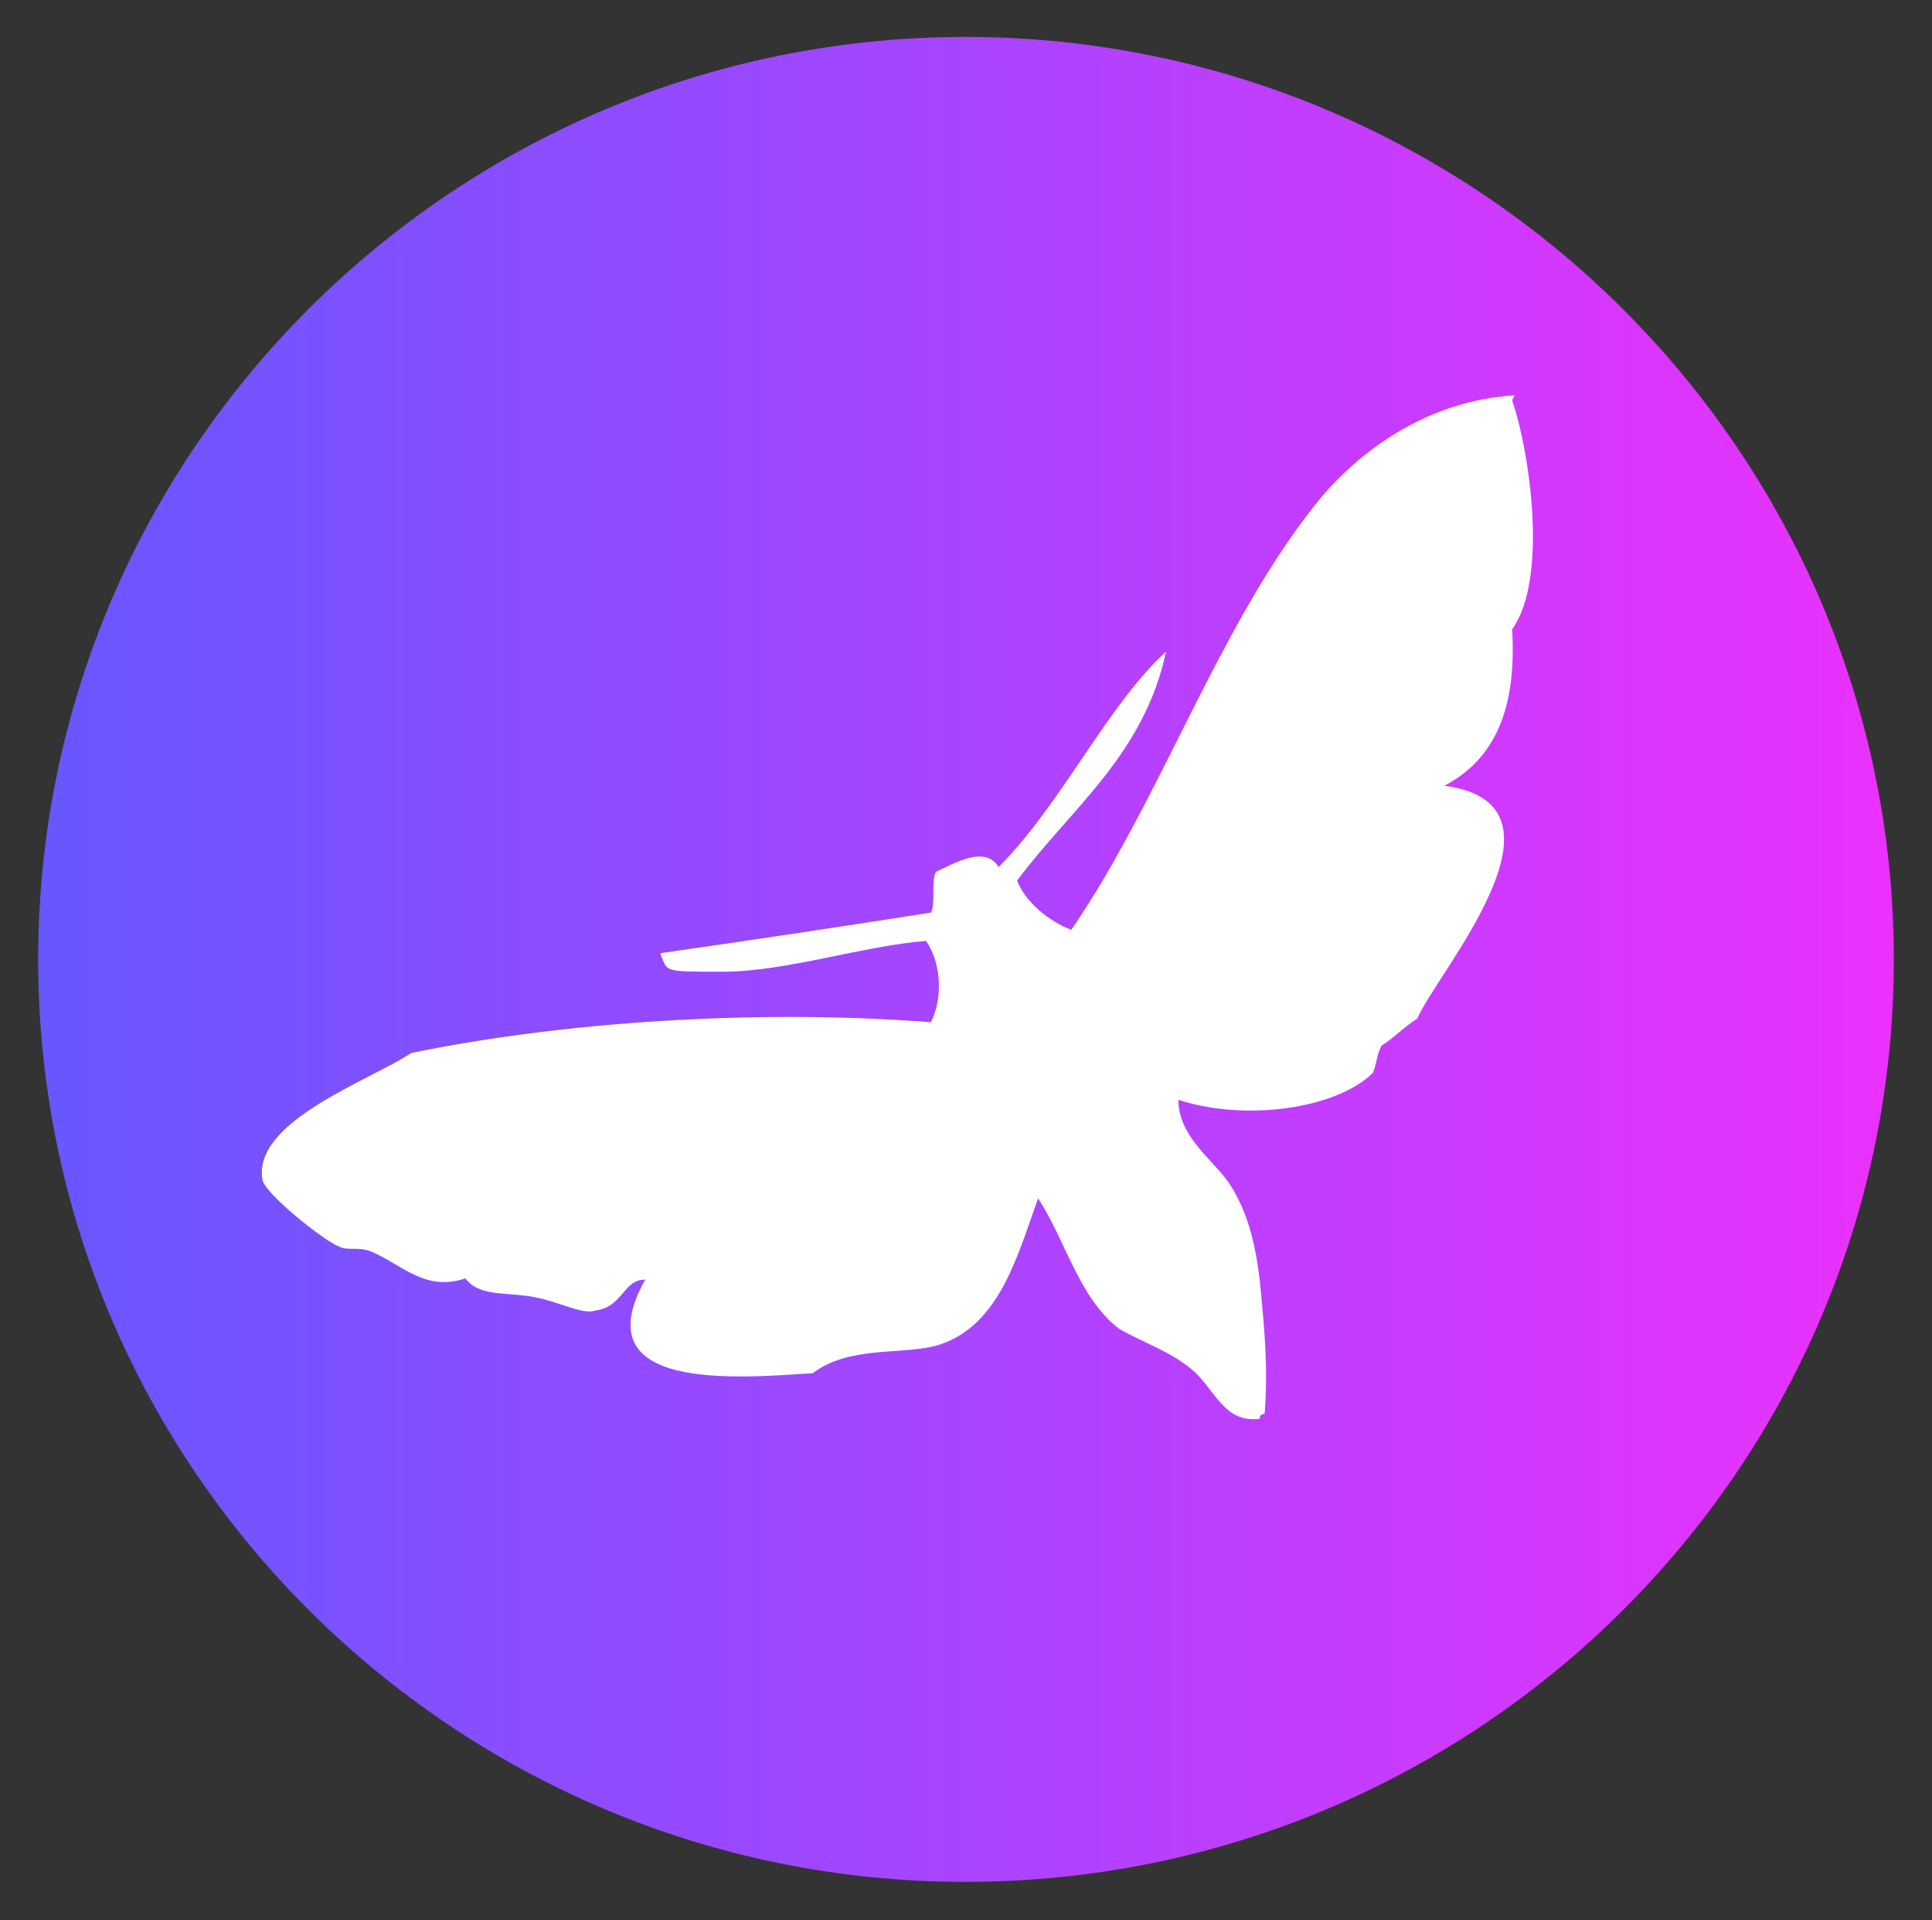
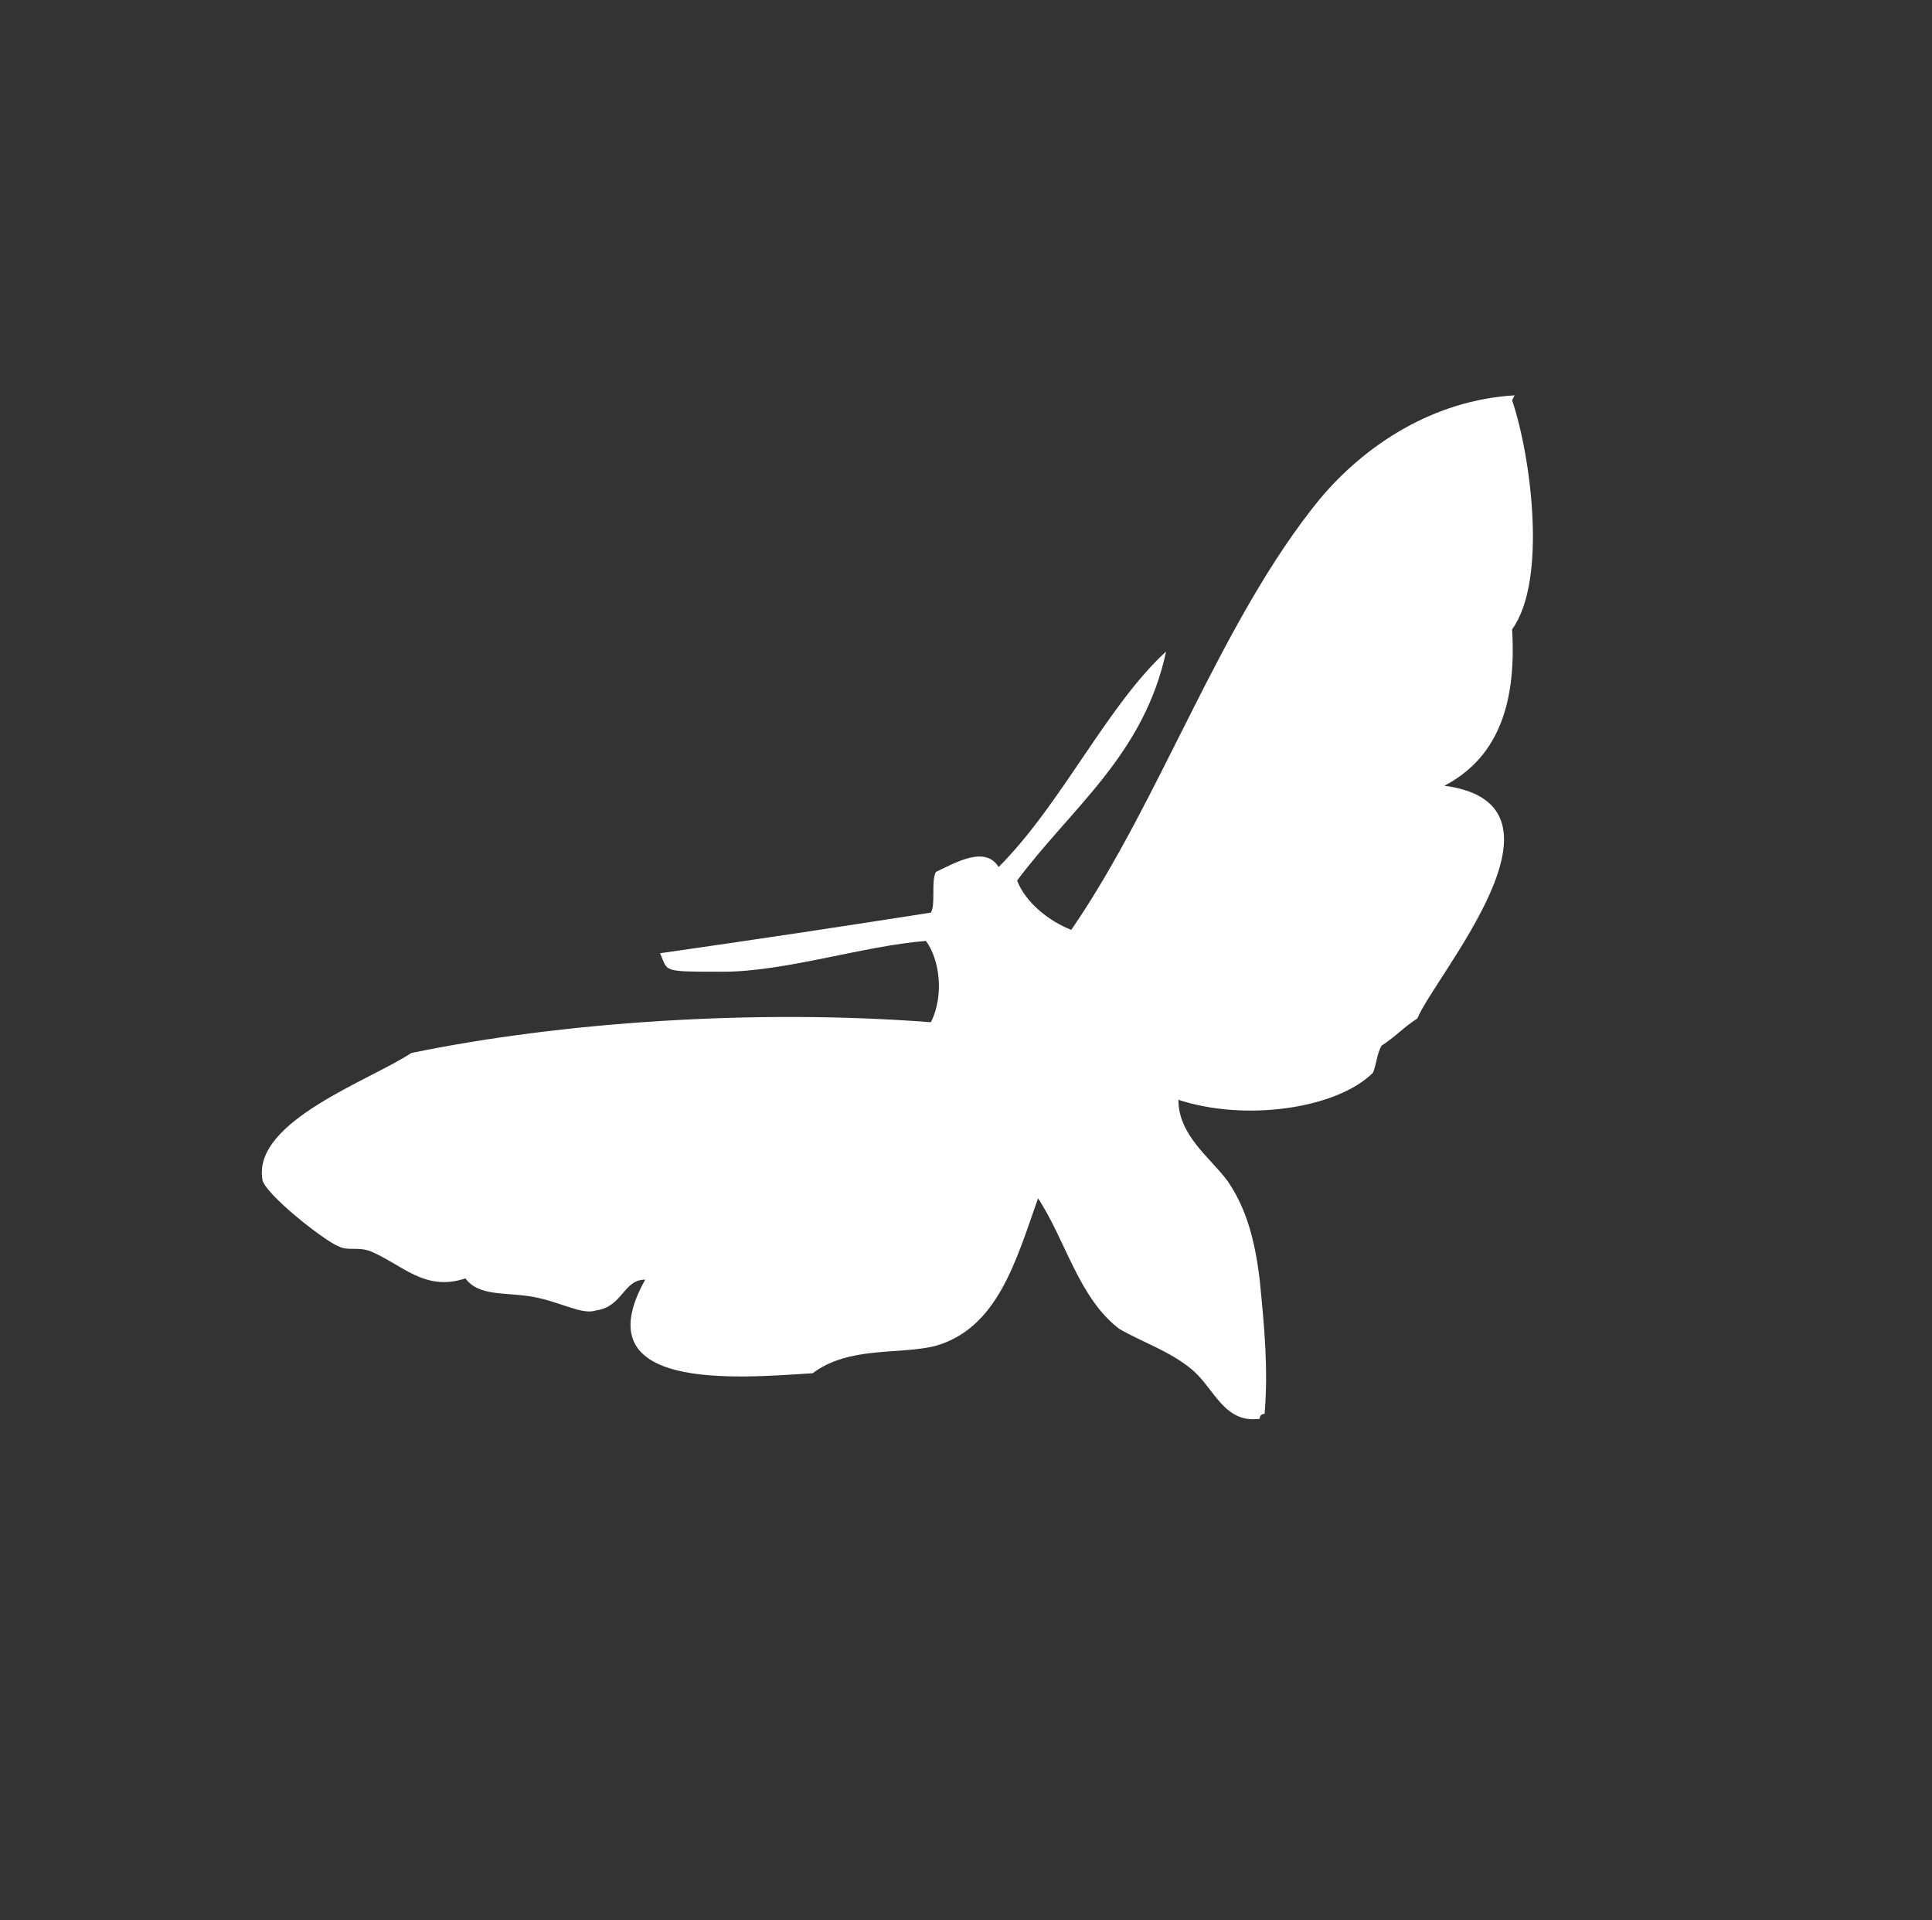
<svg xmlns="http://www.w3.org/2000/svg" id="Layer_1" data-name="Layer 1" viewBox="0 0 156.9 155.9">
  <rect x="0" y="0" width="156.9" height="155.9" fill="#333333" stroke="none" />
  <defs>
    <style>      .cls-1 {        fill: #fff;        fill-rule: evenodd;      }      .cls-1, .cls-2 {        stroke-width: 0px;      }      .cls-2 {        fill: url(#linear-gradient);      }    </style>
    <linearGradient id="linear-gradient" x1="3.1" y1="77.9" x2="153.8" y2="77.9" gradientUnits="userSpaceOnUse">
      <stop offset="0" stop-color="#6757ff" />
      <stop offset="1" stop-color="#eb31ff" />
    </linearGradient>
  </defs>
-   <path class="cls-2" d="M78.4,152.8C36.9,152.8,3.1,119.2,3.1,77.9S36.9,3,78.4,3s75.4,33.6,75.4,74.9-33.8,74.9-75.4,74.9Z" />
  <path class="cls-1" d="M122.8,32.5c1.5,4.4,2.9,14.6,0,18.6.4,6.6-1.5,10.6-5.5,12.7,11.4,1.5-.7,15.3-2.2,18.9-1.1.7-1.8,1.5-2.9,2.2-.4.7-.4,1.5-.7,2.2-2.9,2.9-10.3,4-15.8,2.2,0,2.9,2.6,4.7,4,6.6,1.5,2.2,2.2,4.7,2.6,8,.4,4,.7,7.3.4,10.9-.2,0-.4.1-.4.4-2.9.4-3.7-2.5-5.5-4-1.8-1.5-4-2.2-5.9-3.3-3.3-2.5-4.4-7.3-6.6-10.6-1.8,5.1-3.3,10.6-8.4,12-2.9.7-7,0-9.9,2.2-6.2.4-18.7,1.5-13.6-7.6-1.8,0-1.8,2.2-4,2.5-1.1.4-2.9-.7-5.1-1.1-2.2-.4-4.4,0-5.5-1.5-3.3,1.1-5.1-1.1-7.7-2.2-1.1-.4-1.8,0-2.6-.4-1.1-.4-6.2-4.4-6.2-5.5-.7-4.7,8.8-8,12.1-10.2,12.1-2.5,27.9-3.6,42.2-2.5,1.1-2.2.7-5.1-.4-6.6-5.1.4-11.4,2.5-16.5,2.5s-4.4,0-5.1-1.5c7.7-1.1,15-2.2,22-3.3.4-.7,0-2.5.4-3.3,1.5-.7,4-2.2,5.1-.4,5.1-5.1,8.8-13.1,13.6-17.5-1.8,8.4-7.7,12.7-12.1,18.6.7,1.8,2.6,3.3,4.4,4,7.3-10.6,12.1-25.1,20.2-35,3.7-4.4,9.2-8,15.8-8.4Z" />
</svg>